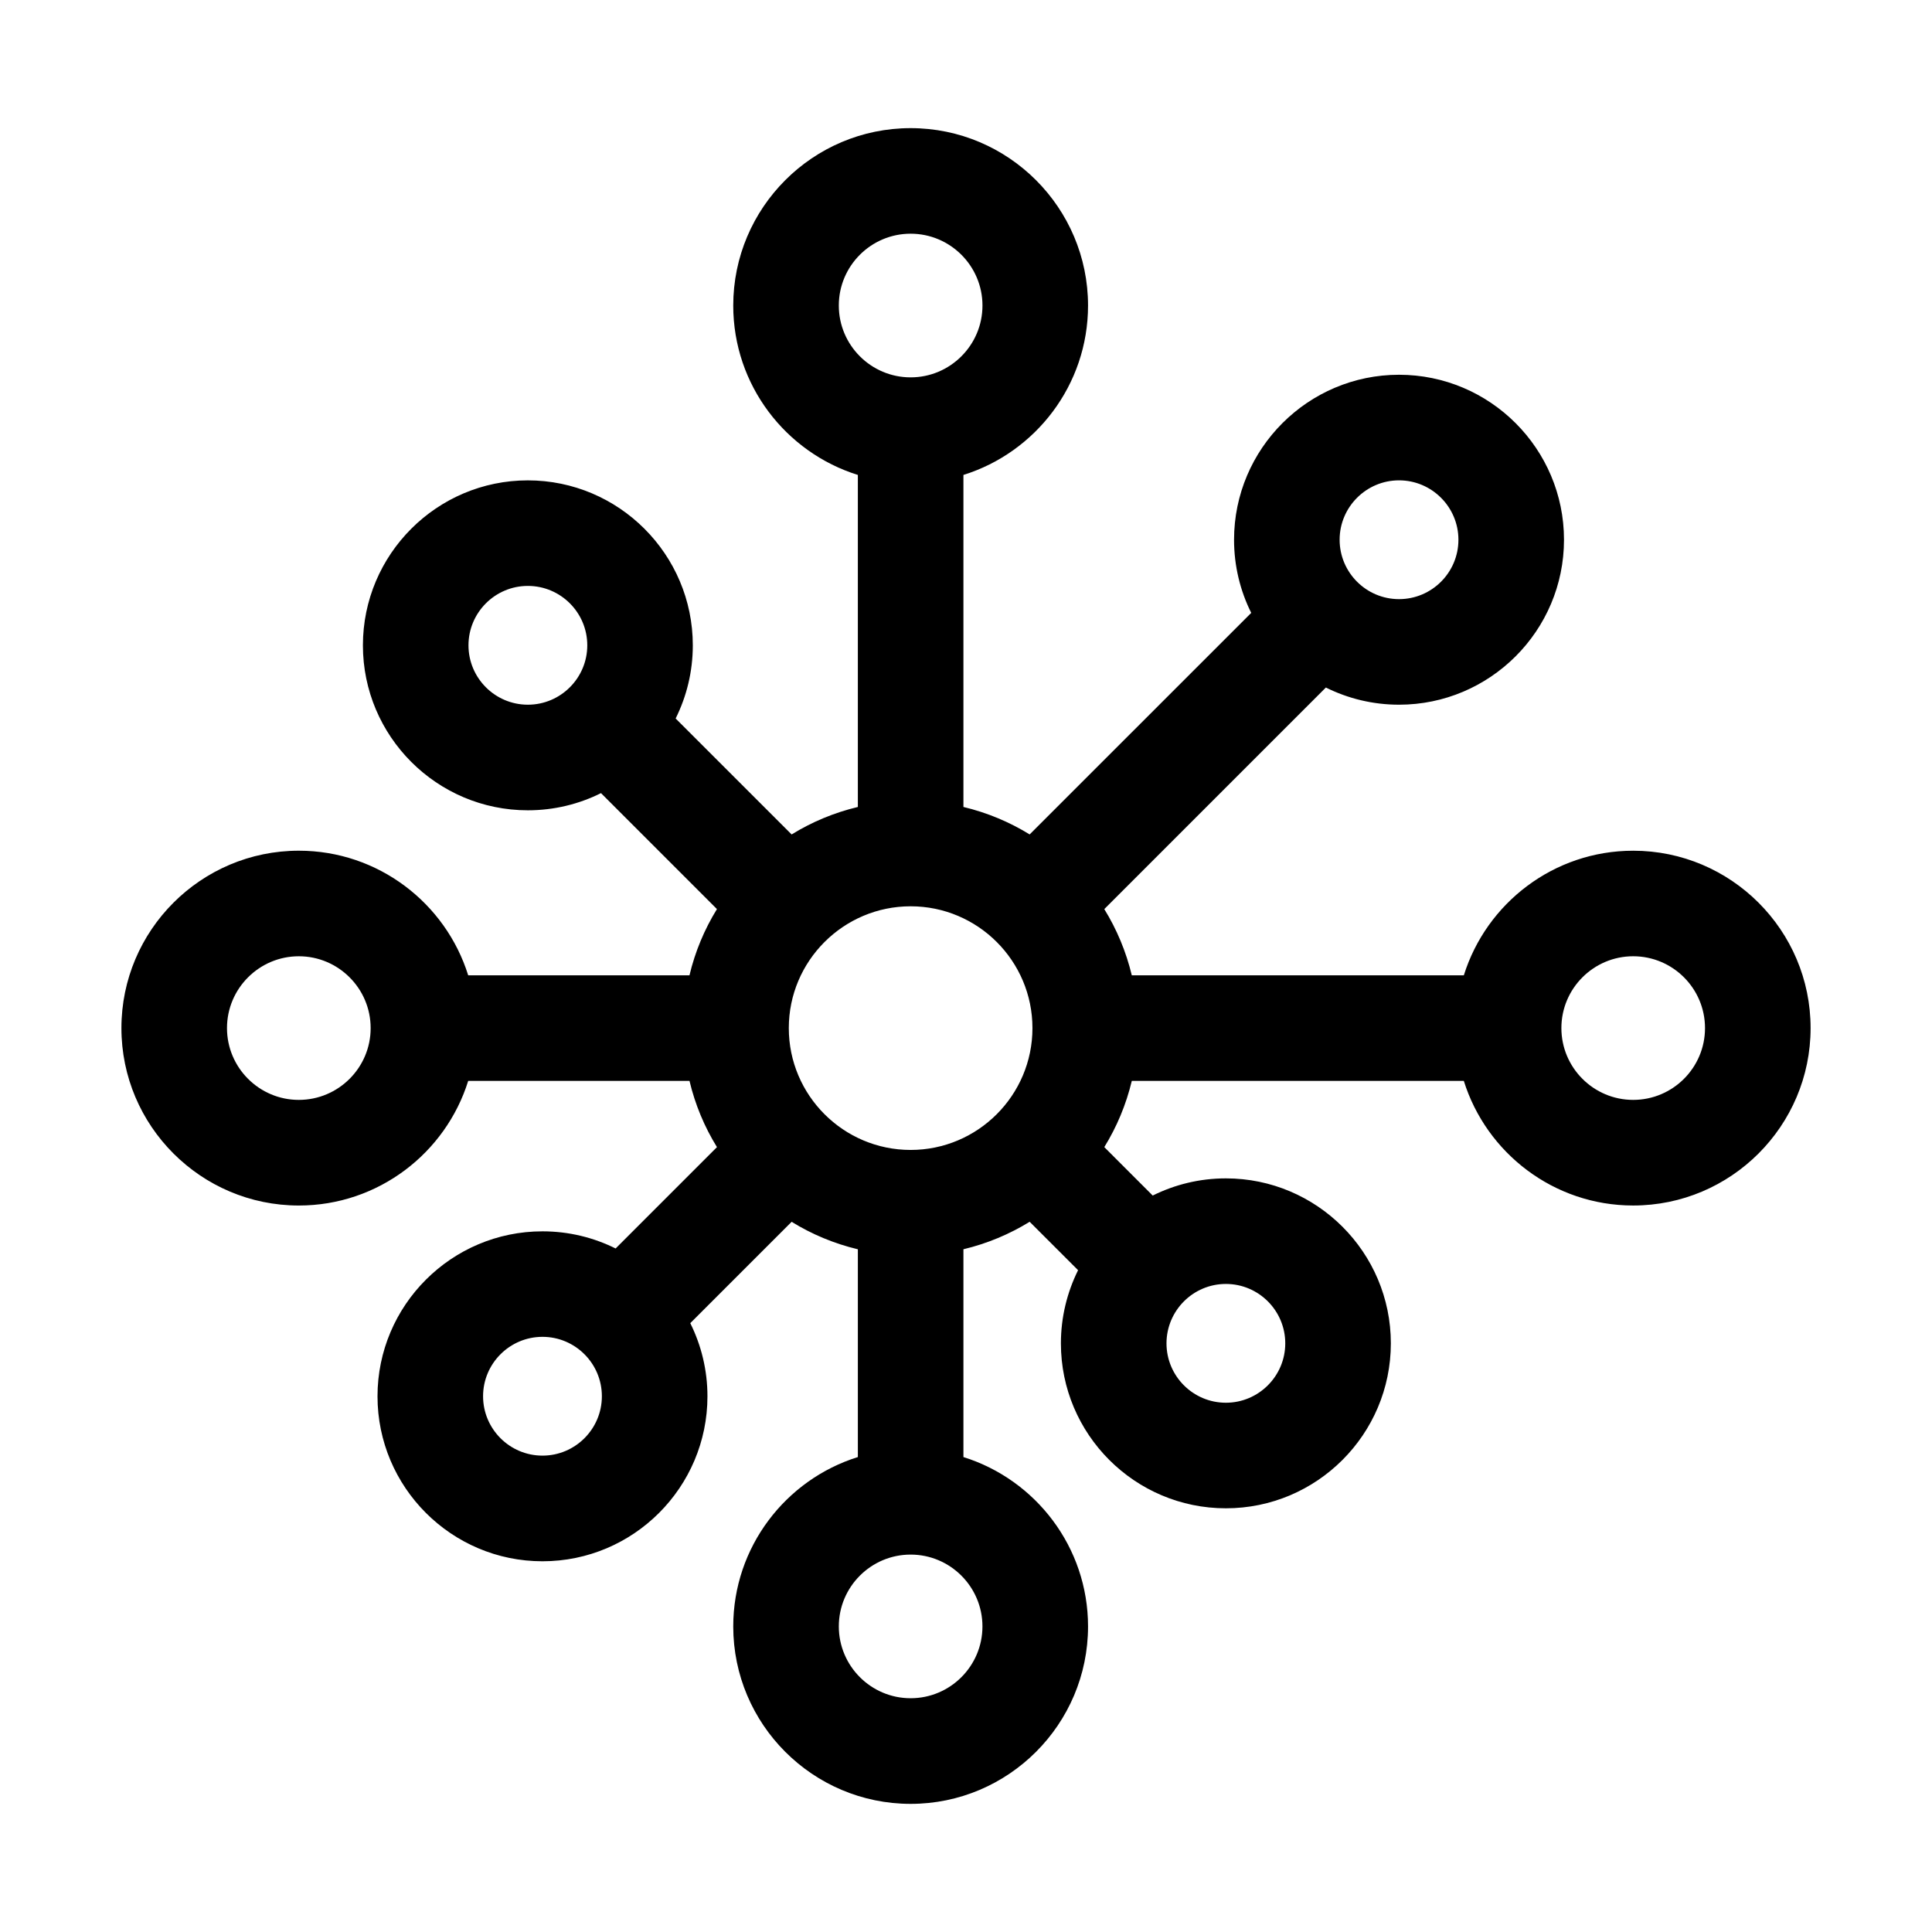
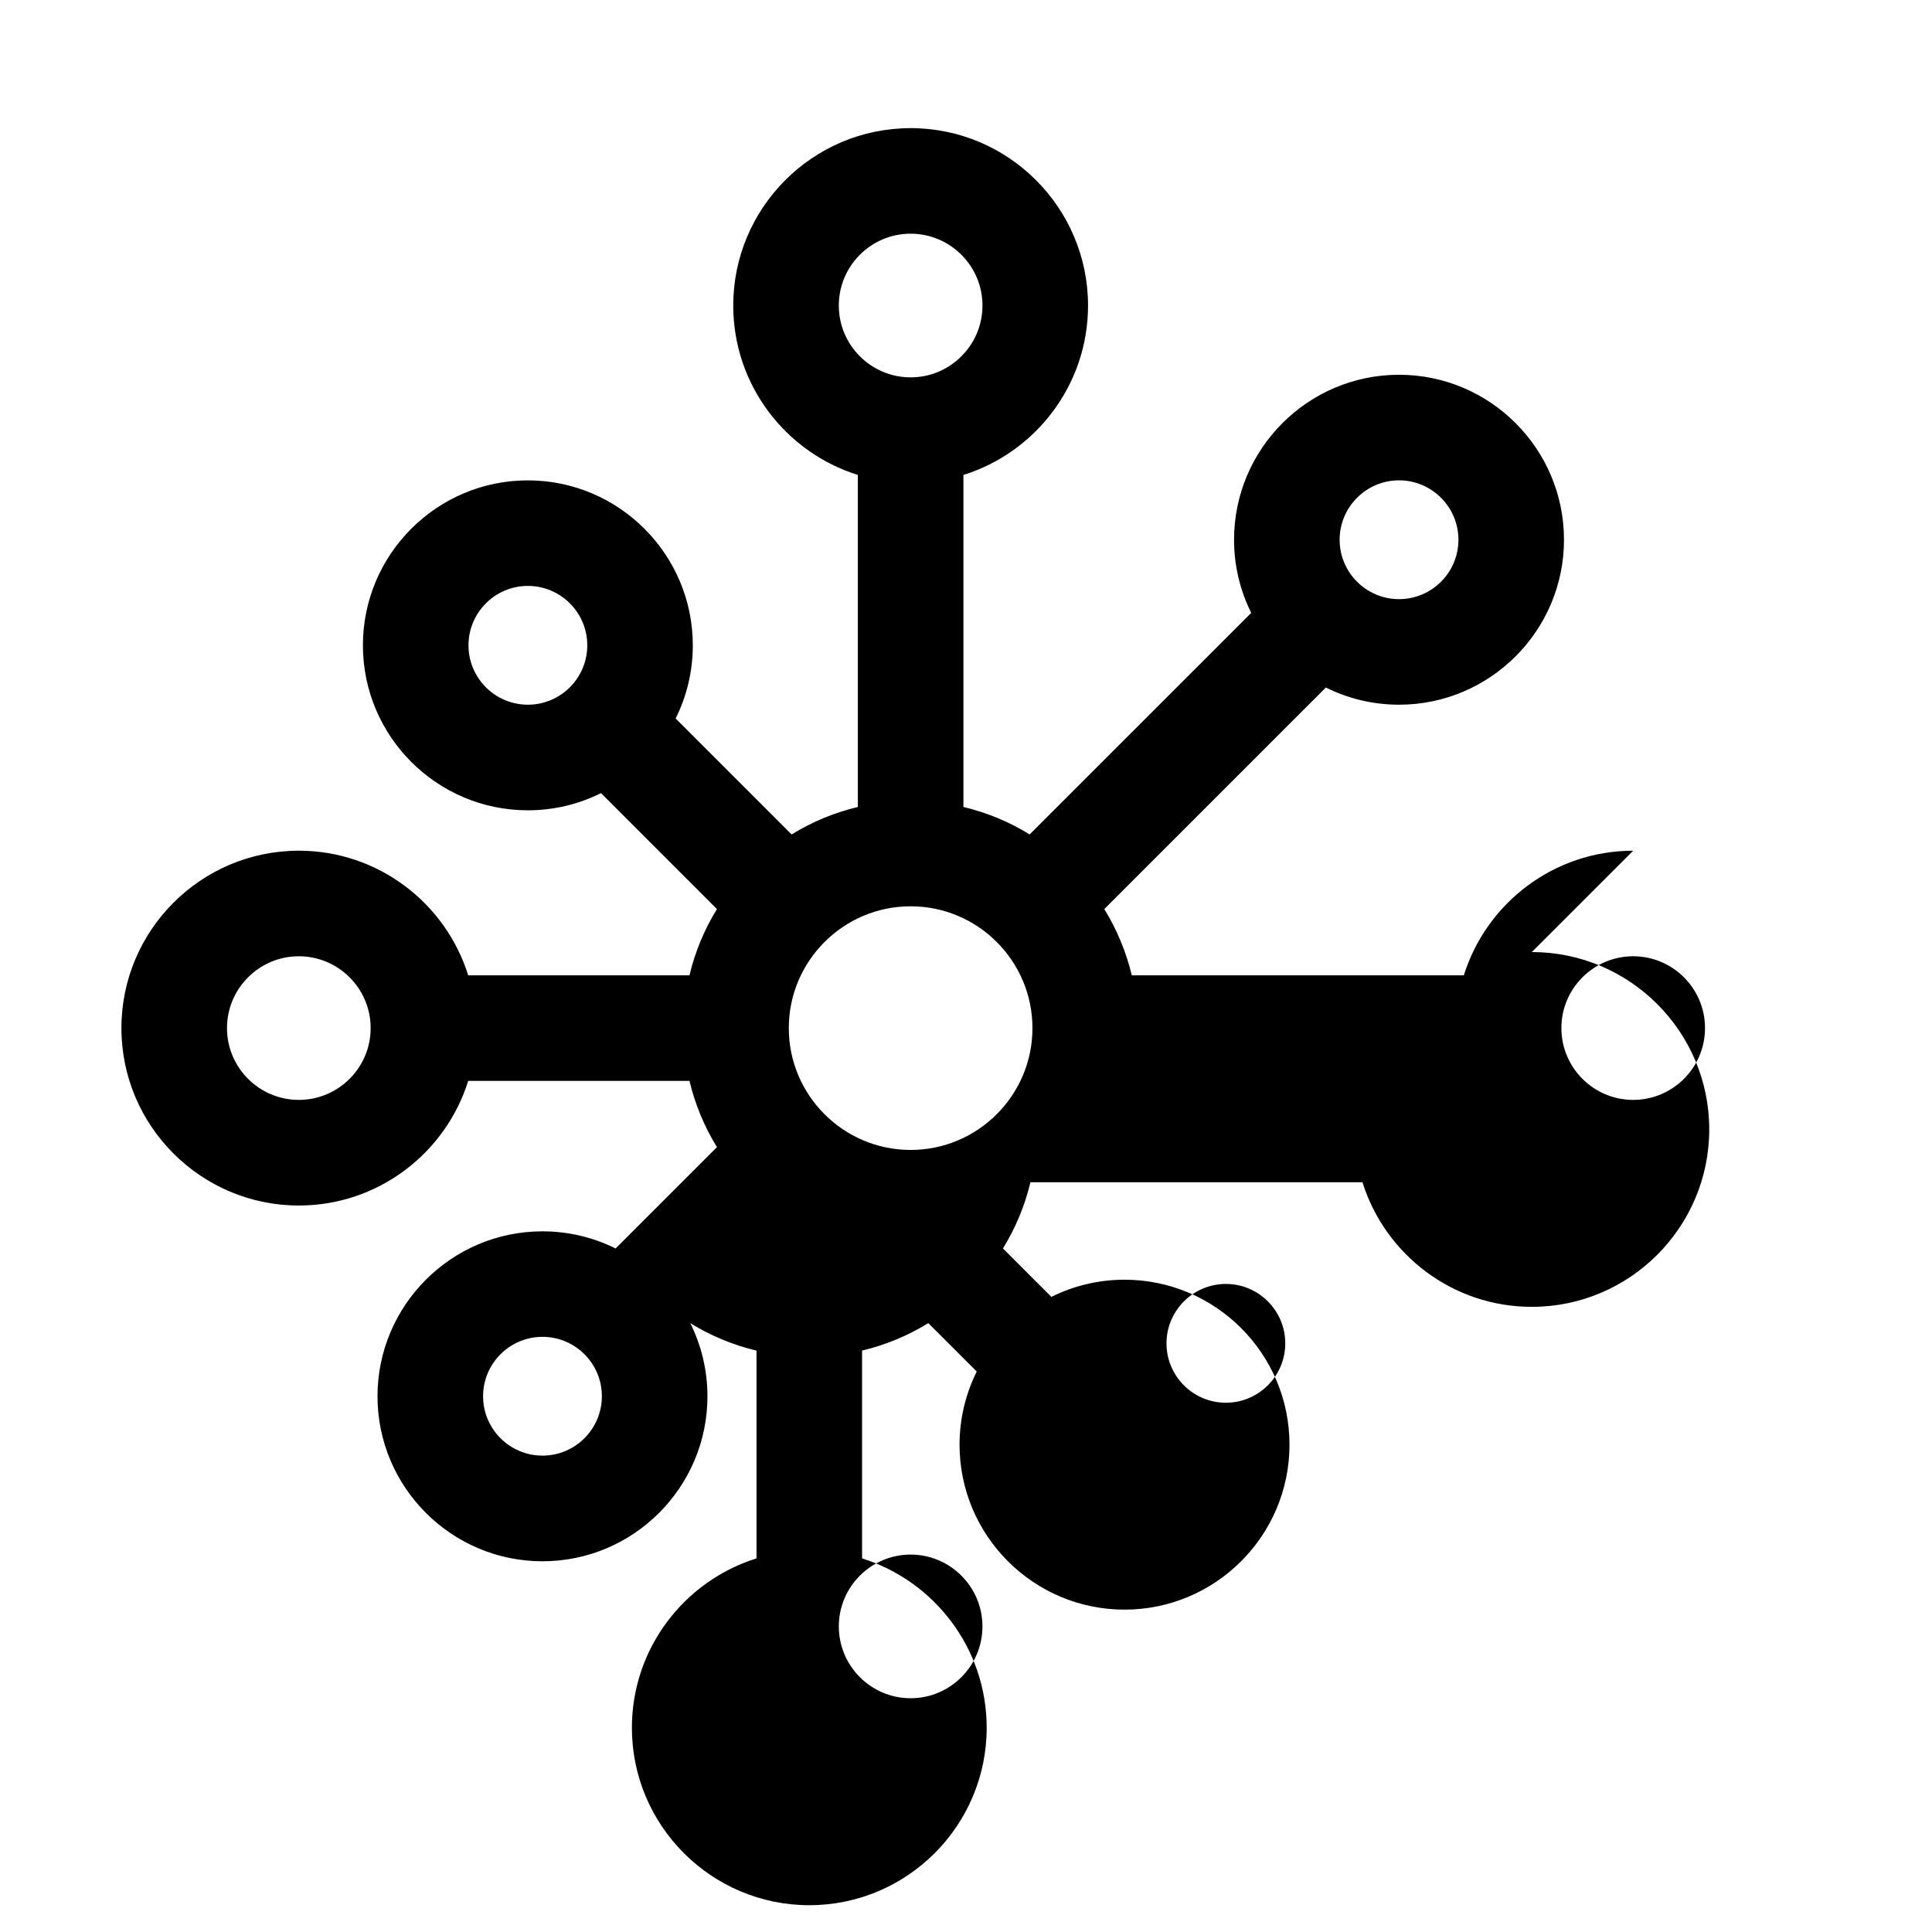
<svg xmlns="http://www.w3.org/2000/svg" fill="#000000" width="800px" height="800px" version="1.1" viewBox="144 144 512 512">
-   <path d="m576.81 369.45c-21.047 0-38.906 13.91-44.879 33.023h-87.992c-1.508-6.293-3.984-12.195-7.289-17.551l58.719-58.719c5.844 2.906 12.43 4.551 19.387 4.551 24.102 0 43.719-19.609 43.719-43.715s-19.617-43.723-43.719-43.723c-24.105 0-43.719 19.617-43.719 43.723 0 6.961 1.637 13.535 4.551 19.383l-58.719 58.711c-5.352-3.301-11.266-5.777-17.551-7.281v-87.988c19.109-5.969 33.023-23.832 33.023-44.887 0-25.922-21.09-47.02-47.012-47.02-25.926 0-47.012 21.098-47.012 47.02 0 21.059 13.906 38.918 33.023 44.887v87.992c-6.297 1.5-12.199 3.981-17.551 7.281l-30.738-30.727c2.91-5.852 4.551-12.426 4.551-19.387 0-24.105-19.609-43.719-43.719-43.719-24.102 0-43.707 19.609-43.707 43.719 0 24.102 19.609 43.715 43.707 43.715 6.965 0 13.547-1.641 19.387-4.551l30.727 30.73c-3.305 5.352-5.785 11.258-7.281 17.551h-58.641c-5.965-19.113-23.84-33.023-44.879-33.023-25.926 0-47.02 21.094-47.02 47.012 0 25.926 21.098 47.02 47.02 47.02 21.047 0 38.918-13.918 44.879-33.023h58.648c1.496 6.289 3.973 12.195 7.281 17.547l-26.859 26.859c-5.844-2.906-12.422-4.543-19.383-4.543-24.105 0-43.719 19.609-43.719 43.719 0 24.102 19.609 43.719 43.719 43.719s43.719-19.613 43.719-43.719c0-6.961-1.645-13.543-4.551-19.387l26.859-26.855c5.352 3.301 11.254 5.777 17.551 7.281v55.062c-19.117 5.969-33.023 23.84-33.023 44.887 0 25.926 21.09 47.02 47.012 47.02 25.926 0 47.012-21.094 47.012-47.02 0-21.051-13.918-38.918-33.023-44.887v-55.07c6.289-1.5 12.199-3.981 17.551-7.281l12.832 12.828c-2.898 5.852-4.551 12.43-4.551 19.387 0 24.102 19.609 43.715 43.719 43.715 24.109 0 43.719-19.609 43.719-43.715 0-24.105-19.609-43.719-43.719-43.719-6.961 0-13.535 1.645-19.387 4.551l-12.832-12.836c3.305-5.352 5.785-11.258 7.289-17.547h87.988c5.973 19.109 23.84 33.023 44.879 33.023 25.926 0 47.02-21.094 47.02-47.02 0.004-25.914-21.09-47.004-47.016-47.004zm-191.48 79.297c-17.805 0-32.289-14.48-32.289-32.289 0-17.805 14.488-32.281 32.289-32.281 17.805 0 32.281 14.477 32.281 32.281 0 17.809-14.48 32.289-32.281 32.289zm129.43-177.45c8.68 0 15.738 7.062 15.738 15.742 0 8.68-7.059 15.738-15.738 15.738-8.68 0-15.746-7.059-15.746-15.738 0-8.68 7.074-15.742 15.746-15.742zm-129.43-65.363c10.492 0 19.035 8.539 19.035 19.035s-8.543 19.035-19.035 19.035c-10.504 0-19.035-8.539-19.035-19.035-0.004-10.496 8.535-19.035 19.035-19.035zm-101.44 124.82c-8.68 0-15.738-7.059-15.738-15.738 0-8.68 7.059-15.742 15.738-15.742 8.68 0 15.746 7.059 15.746 15.742 0 8.68-7.07 15.738-15.746 15.738zm-60.699 104.73c-10.492 0-19.035-8.535-19.035-19.031 0-10.492 8.543-19.031 19.035-19.031s19.035 8.539 19.035 19.031c0.008 10.496-8.543 19.031-19.035 19.031zm64.574 94.273c-8.68 0-15.746-7.059-15.746-15.738 0-8.68 7.07-15.742 15.746-15.742 8.68 0 15.738 7.059 15.738 15.742 0 8.68-7.066 15.738-15.738 15.738zm97.566 64.293c-10.504 0-19.035-8.539-19.035-19.035 0-10.492 8.535-19.031 19.035-19.031 10.492 0 19.027 8.539 19.027 19.031 0.004 10.496-8.531 19.035-19.027 19.035zm83.539-109.79c8.68 0 15.738 7.062 15.738 15.742 0 8.68-7.059 15.738-15.738 15.738-8.68 0-15.738-7.055-15.738-15.738 0.008-8.68 7.066-15.742 15.738-15.742zm107.94-48.777c-10.492 0-19.027-8.535-19.027-19.031 0-10.492 8.535-19.031 19.027-19.031 10.504 0 19.035 8.539 19.035 19.031 0.004 10.496-8.531 19.031-19.035 19.031z" />
+   <path d="m576.81 369.45c-21.047 0-38.906 13.91-44.879 33.023h-87.992c-1.508-6.293-3.984-12.195-7.289-17.551l58.719-58.719c5.844 2.906 12.43 4.551 19.387 4.551 24.102 0 43.719-19.609 43.719-43.715s-19.617-43.723-43.719-43.723c-24.105 0-43.719 19.617-43.719 43.723 0 6.961 1.637 13.535 4.551 19.383l-58.719 58.711c-5.352-3.301-11.266-5.777-17.551-7.281v-87.988c19.109-5.969 33.023-23.832 33.023-44.887 0-25.922-21.09-47.02-47.012-47.02-25.926 0-47.012 21.098-47.012 47.02 0 21.059 13.906 38.918 33.023 44.887v87.992c-6.297 1.5-12.199 3.981-17.551 7.281l-30.738-30.727c2.91-5.852 4.551-12.426 4.551-19.387 0-24.105-19.609-43.719-43.719-43.719-24.102 0-43.707 19.609-43.707 43.719 0 24.102 19.609 43.715 43.707 43.715 6.965 0 13.547-1.641 19.387-4.551l30.727 30.73c-3.305 5.352-5.785 11.258-7.281 17.551h-58.641c-5.965-19.113-23.84-33.023-44.879-33.023-25.926 0-47.02 21.094-47.02 47.012 0 25.926 21.098 47.02 47.02 47.02 21.047 0 38.918-13.918 44.879-33.023h58.648c1.496 6.289 3.973 12.195 7.281 17.547l-26.859 26.859c-5.844-2.906-12.422-4.543-19.383-4.543-24.105 0-43.719 19.609-43.719 43.719 0 24.102 19.609 43.719 43.719 43.719s43.719-19.613 43.719-43.719c0-6.961-1.645-13.543-4.551-19.387c5.352 3.301 11.254 5.777 17.551 7.281v55.062c-19.117 5.969-33.023 23.84-33.023 44.887 0 25.926 21.09 47.02 47.012 47.02 25.926 0 47.012-21.094 47.012-47.02 0-21.051-13.918-38.918-33.023-44.887v-55.07c6.289-1.5 12.199-3.981 17.551-7.281l12.832 12.828c-2.898 5.852-4.551 12.43-4.551 19.387 0 24.102 19.609 43.715 43.719 43.715 24.109 0 43.719-19.609 43.719-43.715 0-24.105-19.609-43.719-43.719-43.719-6.961 0-13.535 1.645-19.387 4.551l-12.832-12.836c3.305-5.352 5.785-11.258 7.289-17.547h87.988c5.973 19.109 23.84 33.023 44.879 33.023 25.926 0 47.02-21.094 47.02-47.02 0.004-25.914-21.09-47.004-47.016-47.004zm-191.48 79.297c-17.805 0-32.289-14.48-32.289-32.289 0-17.805 14.488-32.281 32.289-32.281 17.805 0 32.281 14.477 32.281 32.281 0 17.809-14.48 32.289-32.281 32.289zm129.43-177.45c8.68 0 15.738 7.062 15.738 15.742 0 8.68-7.059 15.738-15.738 15.738-8.68 0-15.746-7.059-15.746-15.738 0-8.68 7.074-15.742 15.746-15.742zm-129.43-65.363c10.492 0 19.035 8.539 19.035 19.035s-8.543 19.035-19.035 19.035c-10.504 0-19.035-8.539-19.035-19.035-0.004-10.496 8.535-19.035 19.035-19.035zm-101.44 124.82c-8.68 0-15.738-7.059-15.738-15.738 0-8.68 7.059-15.742 15.738-15.742 8.68 0 15.746 7.059 15.746 15.742 0 8.68-7.07 15.738-15.746 15.738zm-60.699 104.73c-10.492 0-19.035-8.535-19.035-19.031 0-10.492 8.543-19.031 19.035-19.031s19.035 8.539 19.035 19.031c0.008 10.496-8.543 19.031-19.035 19.031zm64.574 94.273c-8.68 0-15.746-7.059-15.746-15.738 0-8.68 7.07-15.742 15.746-15.742 8.68 0 15.738 7.059 15.738 15.742 0 8.68-7.066 15.738-15.738 15.738zm97.566 64.293c-10.504 0-19.035-8.539-19.035-19.035 0-10.492 8.535-19.031 19.035-19.031 10.492 0 19.027 8.539 19.027 19.031 0.004 10.496-8.531 19.035-19.027 19.035zm83.539-109.79c8.68 0 15.738 7.062 15.738 15.742 0 8.68-7.059 15.738-15.738 15.738-8.68 0-15.738-7.055-15.738-15.738 0.008-8.68 7.066-15.742 15.738-15.742zm107.94-48.777c-10.492 0-19.027-8.535-19.027-19.031 0-10.492 8.535-19.031 19.027-19.031 10.504 0 19.035 8.539 19.035 19.031 0.004 10.496-8.531 19.031-19.035 19.031z" />
</svg>